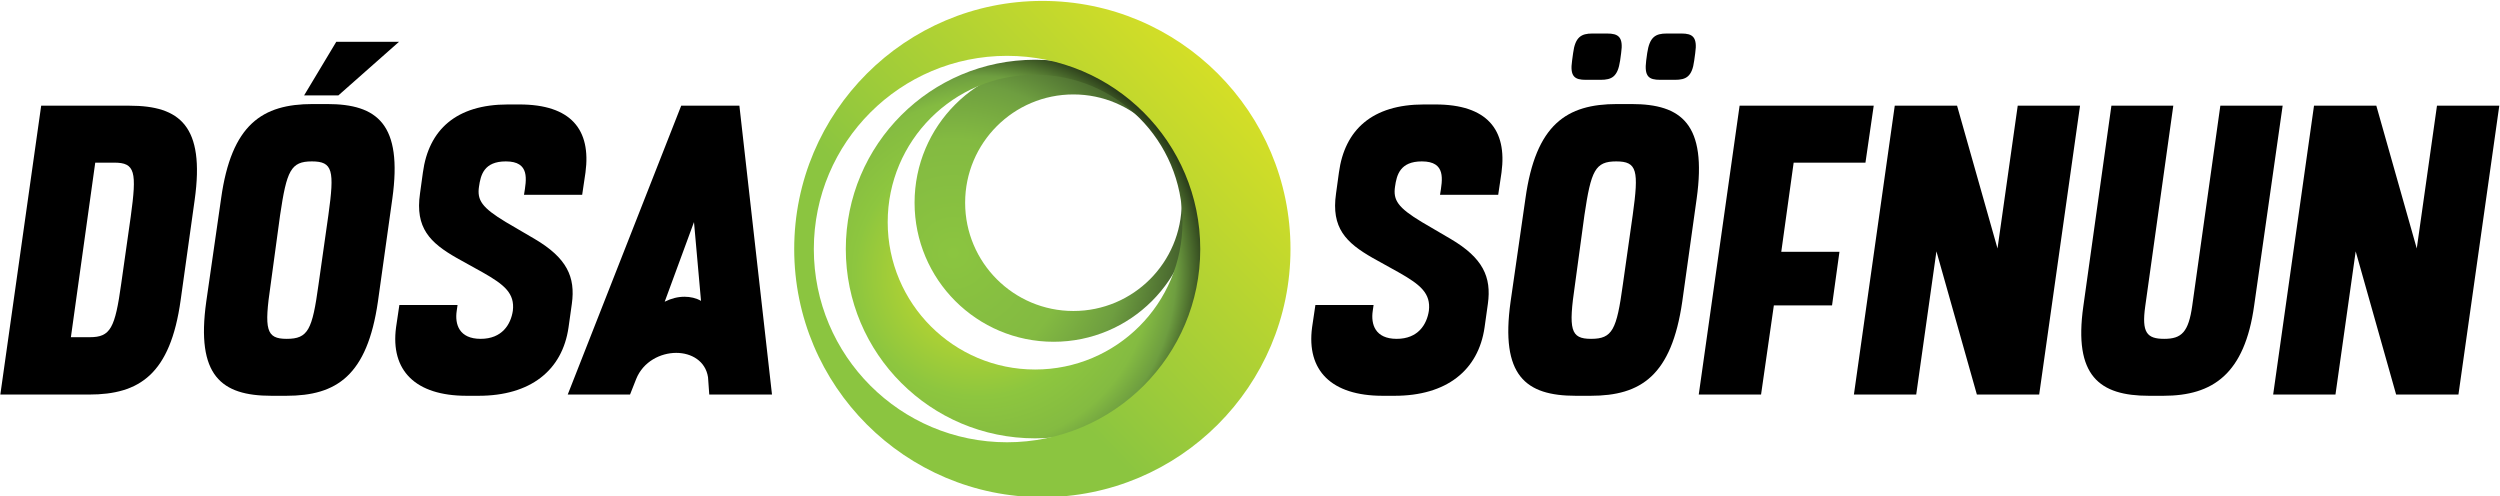
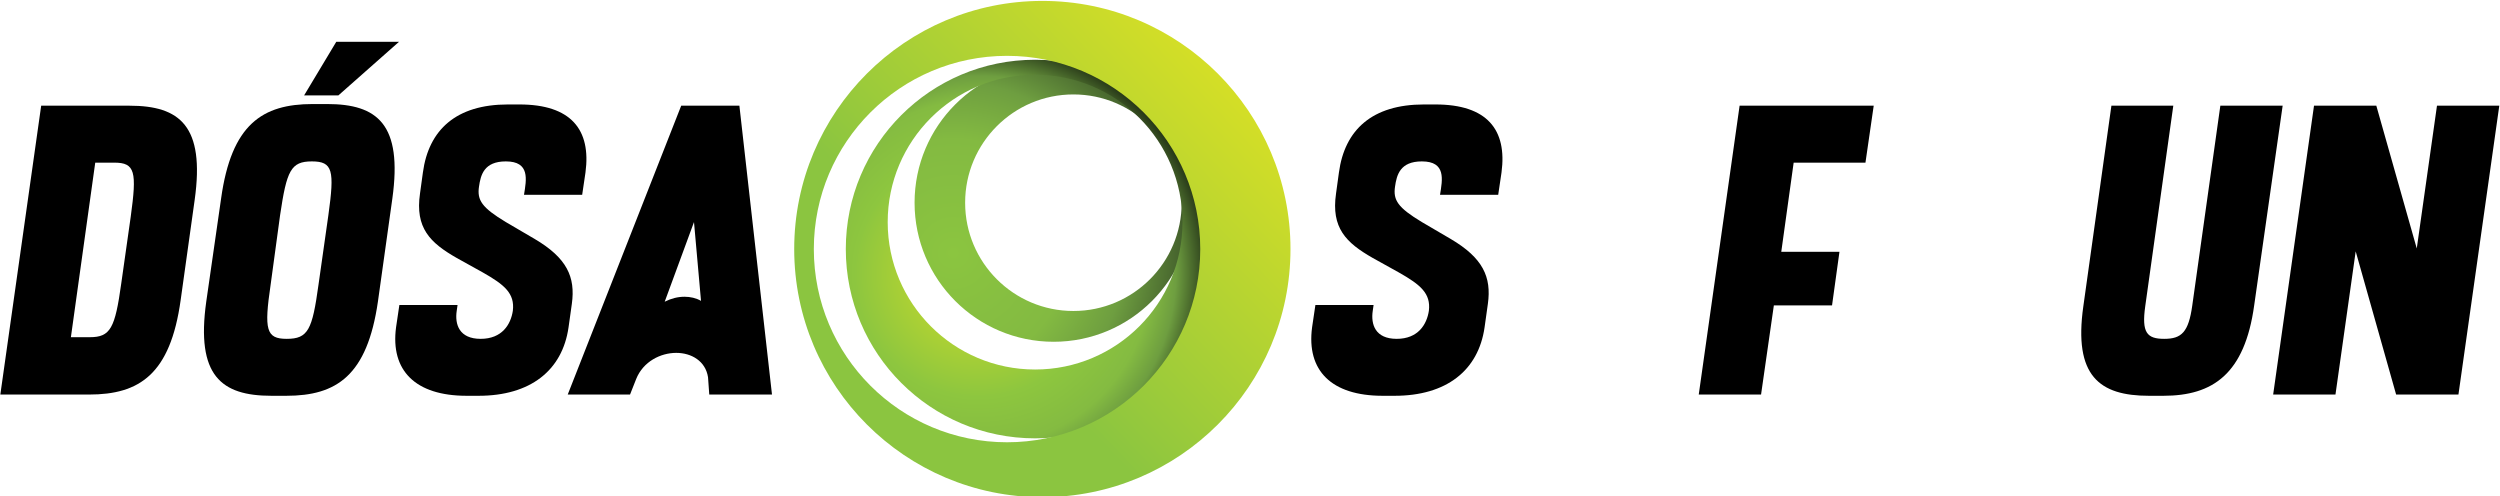
<svg xmlns="http://www.w3.org/2000/svg" width="100%" height="100%" viewBox="0 0 1260 250" xml:space="preserve" style="fill-rule:evenodd;clip-rule:evenodd;stroke-linejoin:round;stroke-miterlimit:2;">
  <g transform="matrix(1.667,0,0,1.667,-830.273,-1190.38)">
    <g transform="matrix(1.301,0,0,1.301,355.058,251.561)">
      <g>
        <g transform="matrix(1,0,0,1,171.125,212.661)">
-           <path d="M188.245,215.124C174.348,215.124 163.083,203.858 163.083,189.961C163.083,176.064 174.348,164.799 188.245,164.799C202.142,164.799 213.408,176.064 213.408,189.961C213.408,203.858 202.142,215.124 188.245,215.124ZM183.647,157.646C165.8,157.646 151.332,172.114 151.332,189.961C151.332,207.808 165.8,222.277 183.647,222.277C201.494,222.277 215.962,207.808 215.962,189.961C215.962,172.114 201.494,157.646 183.647,157.646Z" style="fill:url(#_Radial1);" />
+           <path d="M188.245,215.124C174.348,215.124 163.083,203.858 163.083,189.961C163.083,176.064 174.348,164.799 188.245,164.799C202.142,164.799 213.408,176.064 213.408,189.961C213.408,203.858 202.142,215.124 188.245,215.124ZM183.647,157.646C165.8,157.646 151.332,172.114 151.332,189.961C151.332,207.808 165.8,222.277 183.647,222.277C201.494,222.277 215.962,207.808 215.962,189.961C215.962,172.114 201.494,157.646 183.647,157.646" style="fill:url(#_Radial1);" />
        </g>
        <g transform="matrix(1,0,0,1,171.125,212.661)">
          <path d="M213.592,194.471C213.592,213.388 198.257,228.724 179.34,228.724C160.423,228.724 145.087,213.388 145.087,194.471C145.087,175.554 160.423,160.219 179.34,160.219C198.257,160.219 213.592,175.554 213.592,194.471ZM135.351,200.731C135.351,225.025 155.045,244.719 179.34,244.719C203.634,244.719 223.329,225.025 223.329,200.731C223.329,176.436 203.634,156.741 179.34,156.741C155.045,156.741 135.351,176.436 135.351,200.731Z" style="fill:url(#_Radial2);" />
        </g>
        <g transform="matrix(1,0,0,1,171.125,212.661)">
          <path d="M172.822,155.83C197.62,155.83 217.723,175.933 217.723,200.731C217.723,225.529 197.62,245.632 172.822,245.632C148.023,245.632 127.921,225.529 127.921,200.731C127.921,175.933 148.023,155.83 172.822,155.83ZM181.027,258.395C212.874,258.395 238.691,232.578 238.691,200.731C238.691,168.884 212.874,143.066 181.027,143.066C149.18,143.066 123.362,168.884 123.362,200.731C123.362,232.578 149.18,258.395 181.027,258.395Z" style="fill:url(#_Linear3);" />
        </g>
      </g>
    </g>
    <g transform="matrix(1,0,0,1,431.735,-5.681)">
      <path d="M504.947,792.02L496.213,786.905C488.977,782.538 487.48,780.292 488.104,776.175C488.603,772.682 489.601,768.565 496.213,768.565C503.574,768.565 502.452,774.054 501.703,778.67L519.294,778.67L520.292,771.933C522.039,758.958 515.926,751.348 500.331,751.348L496.837,751.348C481.242,751.348 472.883,758.958 471.137,771.933L470.263,778.296C468.766,788.651 473.257,793.143 481.367,797.759L489.227,802.125C495.839,805.868 498.958,808.488 498.334,813.728C497.711,817.845 495.091,822.212 488.603,822.212C482.116,822.212 480.743,817.845 481.367,813.728L481.616,811.981L464.025,811.981L463.027,818.719C461.28,831.818 468.891,839.429 484.361,839.429L487.979,839.429C503.574,839.429 513.306,831.818 515.177,818.719L516.175,811.607C517.298,803.498 514.678,797.759 504.947,792.02Z" style="fill-rule:nonzero;" />
-       <path d="M545.782,743.9L550.242,743.9C553.664,743.9 555.427,742.967 556.153,738.093L556.464,735.811C557.19,730.937 555.634,729.9 552.212,729.9L547.753,729.9C544.434,729.9 542.567,730.937 541.945,735.811L541.634,738.093C540.908,742.967 542.464,743.9 545.782,743.9ZM574.716,729.9L570.256,729.9C566.834,729.9 565.071,730.937 564.345,735.811L564.034,738.093C563.412,742.967 564.864,743.9 568.286,743.9L572.745,743.9C576.064,743.9 577.93,742.967 578.553,738.093L578.864,735.811C579.59,730.937 578.034,729.9 574.716,729.9ZM559.592,751.223L555.225,751.223C540.005,751.223 530.647,757.336 527.528,779.793L523.037,810.983C519.918,833.316 527.528,839.429 542.749,839.429L547.241,839.429C562.462,839.429 571.694,833.316 574.938,810.983L579.304,779.793C582.423,757.336 574.813,751.223 559.592,751.223ZM559.966,784.784L556.972,805.868C555.101,819.467 553.853,822.212 547.365,822.212C541.127,822.212 540.504,819.467 542.5,805.868L545.369,784.784C547.365,771.309 548.613,768.565 554.976,768.565C561.339,768.565 561.838,771.309 559.966,784.784Z" style="fill-rule:nonzero;" />
      <path d="M592.279,751.722L579.928,839.055L598.767,839.055L602.635,812.106L620.226,812.106L622.471,795.887L604.88,795.887L608.623,768.939L630.331,768.939L632.827,751.722L592.279,751.722Z" style="fill-rule:nonzero;" />
-       <path d="M670.255,794.889L658.028,751.722L639.189,751.722L626.838,839.055L645.677,839.055L651.79,795.763L664.017,839.055L682.856,839.055L695.207,751.722L676.368,751.722L670.255,794.889Z" style="fill-rule:nonzero;" />
      <path d="M729.142,812.106C728.019,820.216 725.898,822.212 720.658,822.212C715.418,822.212 713.796,820.34 714.919,812.356L723.403,751.722L704.689,751.722L696.205,812.356C693.211,833.44 701.071,839.429 716.042,839.429L720.409,839.429C735.38,839.429 744.987,832.817 747.856,812.106L756.465,751.722L737.626,751.722L729.142,812.106Z" style="fill-rule:nonzero;" />
      <path d="M797.012,794.889L784.785,751.722L765.946,751.722L753.595,839.055L772.434,839.055L778.547,795.763L790.774,839.055L809.613,839.055L821.964,751.722L803.125,751.722L797.012,794.889Z" style="fill-rule:nonzero;" />
    </g>
    <g transform="matrix(1,0,0,1,35.636,-5.681)">
      <path d="M501.578,751.722L474.879,751.722L462.528,839.055L489.352,839.055C504.572,839.055 513.93,832.941 517.049,810.484L521.29,780.167C524.409,757.835 516.799,751.722 501.578,751.722ZM499.083,805.494C497.212,818.968 495.839,821.713 489.601,821.713L483.862,821.713L491.223,768.939L496.962,768.939C503.325,768.939 503.824,771.684 501.952,785.283L499.083,805.494Z" style="fill-rule:nonzero;" />
      <path d="M583.057,732.411L564.093,732.411L554.367,748.618L564.723,748.618L583.057,732.411ZM561.339,751.223L556.972,751.223C541.751,751.223 532.394,757.336 529.275,779.793L524.784,810.983C521.665,833.316 529.275,839.429 544.496,839.429L548.987,839.429C564.208,839.429 573.44,833.316 576.684,810.983L581.051,779.793C584.17,757.336 576.559,751.223 561.339,751.223ZM561.713,784.784L558.719,805.868C556.847,819.467 555.6,822.212 549.112,822.212C542.874,822.212 542.25,819.467 544.246,805.868L547.116,784.784C549.112,771.309 550.36,768.565 556.723,768.565C563.085,768.565 563.584,771.309 561.713,784.784Z" style="fill-rule:nonzero;" />
      <path d="M624.093,792.02L615.36,786.905C608.124,782.538 606.627,780.292 607.251,776.175C607.75,772.682 608.748,768.565 615.36,768.565C622.721,768.565 621.598,774.054 620.85,778.67L638.441,778.67L639.439,771.933C641.186,758.958 635.072,751.348 619.477,751.348L615.984,751.348C600.389,751.348 592.03,758.958 590.283,771.933L589.41,778.296C587.913,788.651 592.404,793.143 600.514,797.759L608.374,802.125C614.986,805.868 618.105,808.488 617.481,813.728C616.857,817.845 614.237,822.212 607.75,822.212C601.262,822.212 599.89,817.845 600.514,813.728L600.763,811.981L583.172,811.981L582.174,818.719C580.427,831.818 588.037,839.429 603.508,839.429L607.126,839.429C622.721,839.429 632.452,831.818 634.324,818.719L635.322,811.607C636.445,803.498 633.825,797.759 624.093,792.02Z" style="fill-rule:nonzero;" />
      <path d="M668.383,751.722L634.074,839.055L652.913,839.055L654.785,834.314C656.905,829.074 662.145,826.454 666.886,826.454C671.502,826.454 675.744,828.949 676.493,833.815L676.867,839.055L695.831,839.055L685.975,751.722L668.383,751.722ZM663.393,810.983L672.251,786.905L674.372,810.734C672.875,809.861 671.128,809.486 669.382,809.486C667.385,809.486 665.389,809.985 663.393,810.983Z" style="fill-rule:nonzero;" />
    </g>
  </g>
  <defs>
    <radialGradient id="_Radial1" cx="0" cy="0" r="1" gradientUnits="userSpaceOnUse" gradientTransform="matrix(-66.333,0,0,-66.333,160.313,201.68)">
      <stop offset="0" style="stop-color:rgb(139,197,64);stop-opacity:1" />
      <stop offset="0.4" style="stop-color:rgb(131,186,65);stop-opacity:1" />
      <stop offset="0.6" style="stop-color:rgb(110,158,64);stop-opacity:1" />
      <stop offset="0.8" style="stop-color:rgb(69,98,45);stop-opacity:1" />
      <stop offset="0.9" style="stop-color:rgb(40,55,26);stop-opacity:1" />
      <stop offset="1" style="stop-color:rgb(3,4,4);stop-opacity:1" />
    </radialGradient>
    <radialGradient id="_Radial2" cx="0" cy="0" r="1" gradientUnits="userSpaceOnUse" gradientTransform="matrix(-57.413,0,0,-57.413,166.095,206.424)">
      <stop offset="0" style="stop-color:rgb(214,223,38);stop-opacity:1" />
      <stop offset="0.5" style="stop-color:rgb(141,198,63);stop-opacity:1" />
      <stop offset="0.7" style="stop-color:rgb(132,187,65);stop-opacity:1" />
      <stop offset="0.8" style="stop-color:rgb(110,158,64);stop-opacity:1" />
      <stop offset="1" style="stop-color:rgb(3,4,4);stop-opacity:1" />
    </radialGradient>
    <linearGradient id="_Linear3" x1="0" y1="0" x2="1" y2="0" gradientUnits="userSpaceOnUse" gradientTransform="matrix(-58.34,55.982,-55.982,-58.34,224.031,159.464)">
      <stop offset="0" style="stop-color:rgb(214,223,38);stop-opacity:1" />
      <stop offset="1" style="stop-color:rgb(139,197,64);stop-opacity:1" />
    </linearGradient>
  </defs>
</svg>